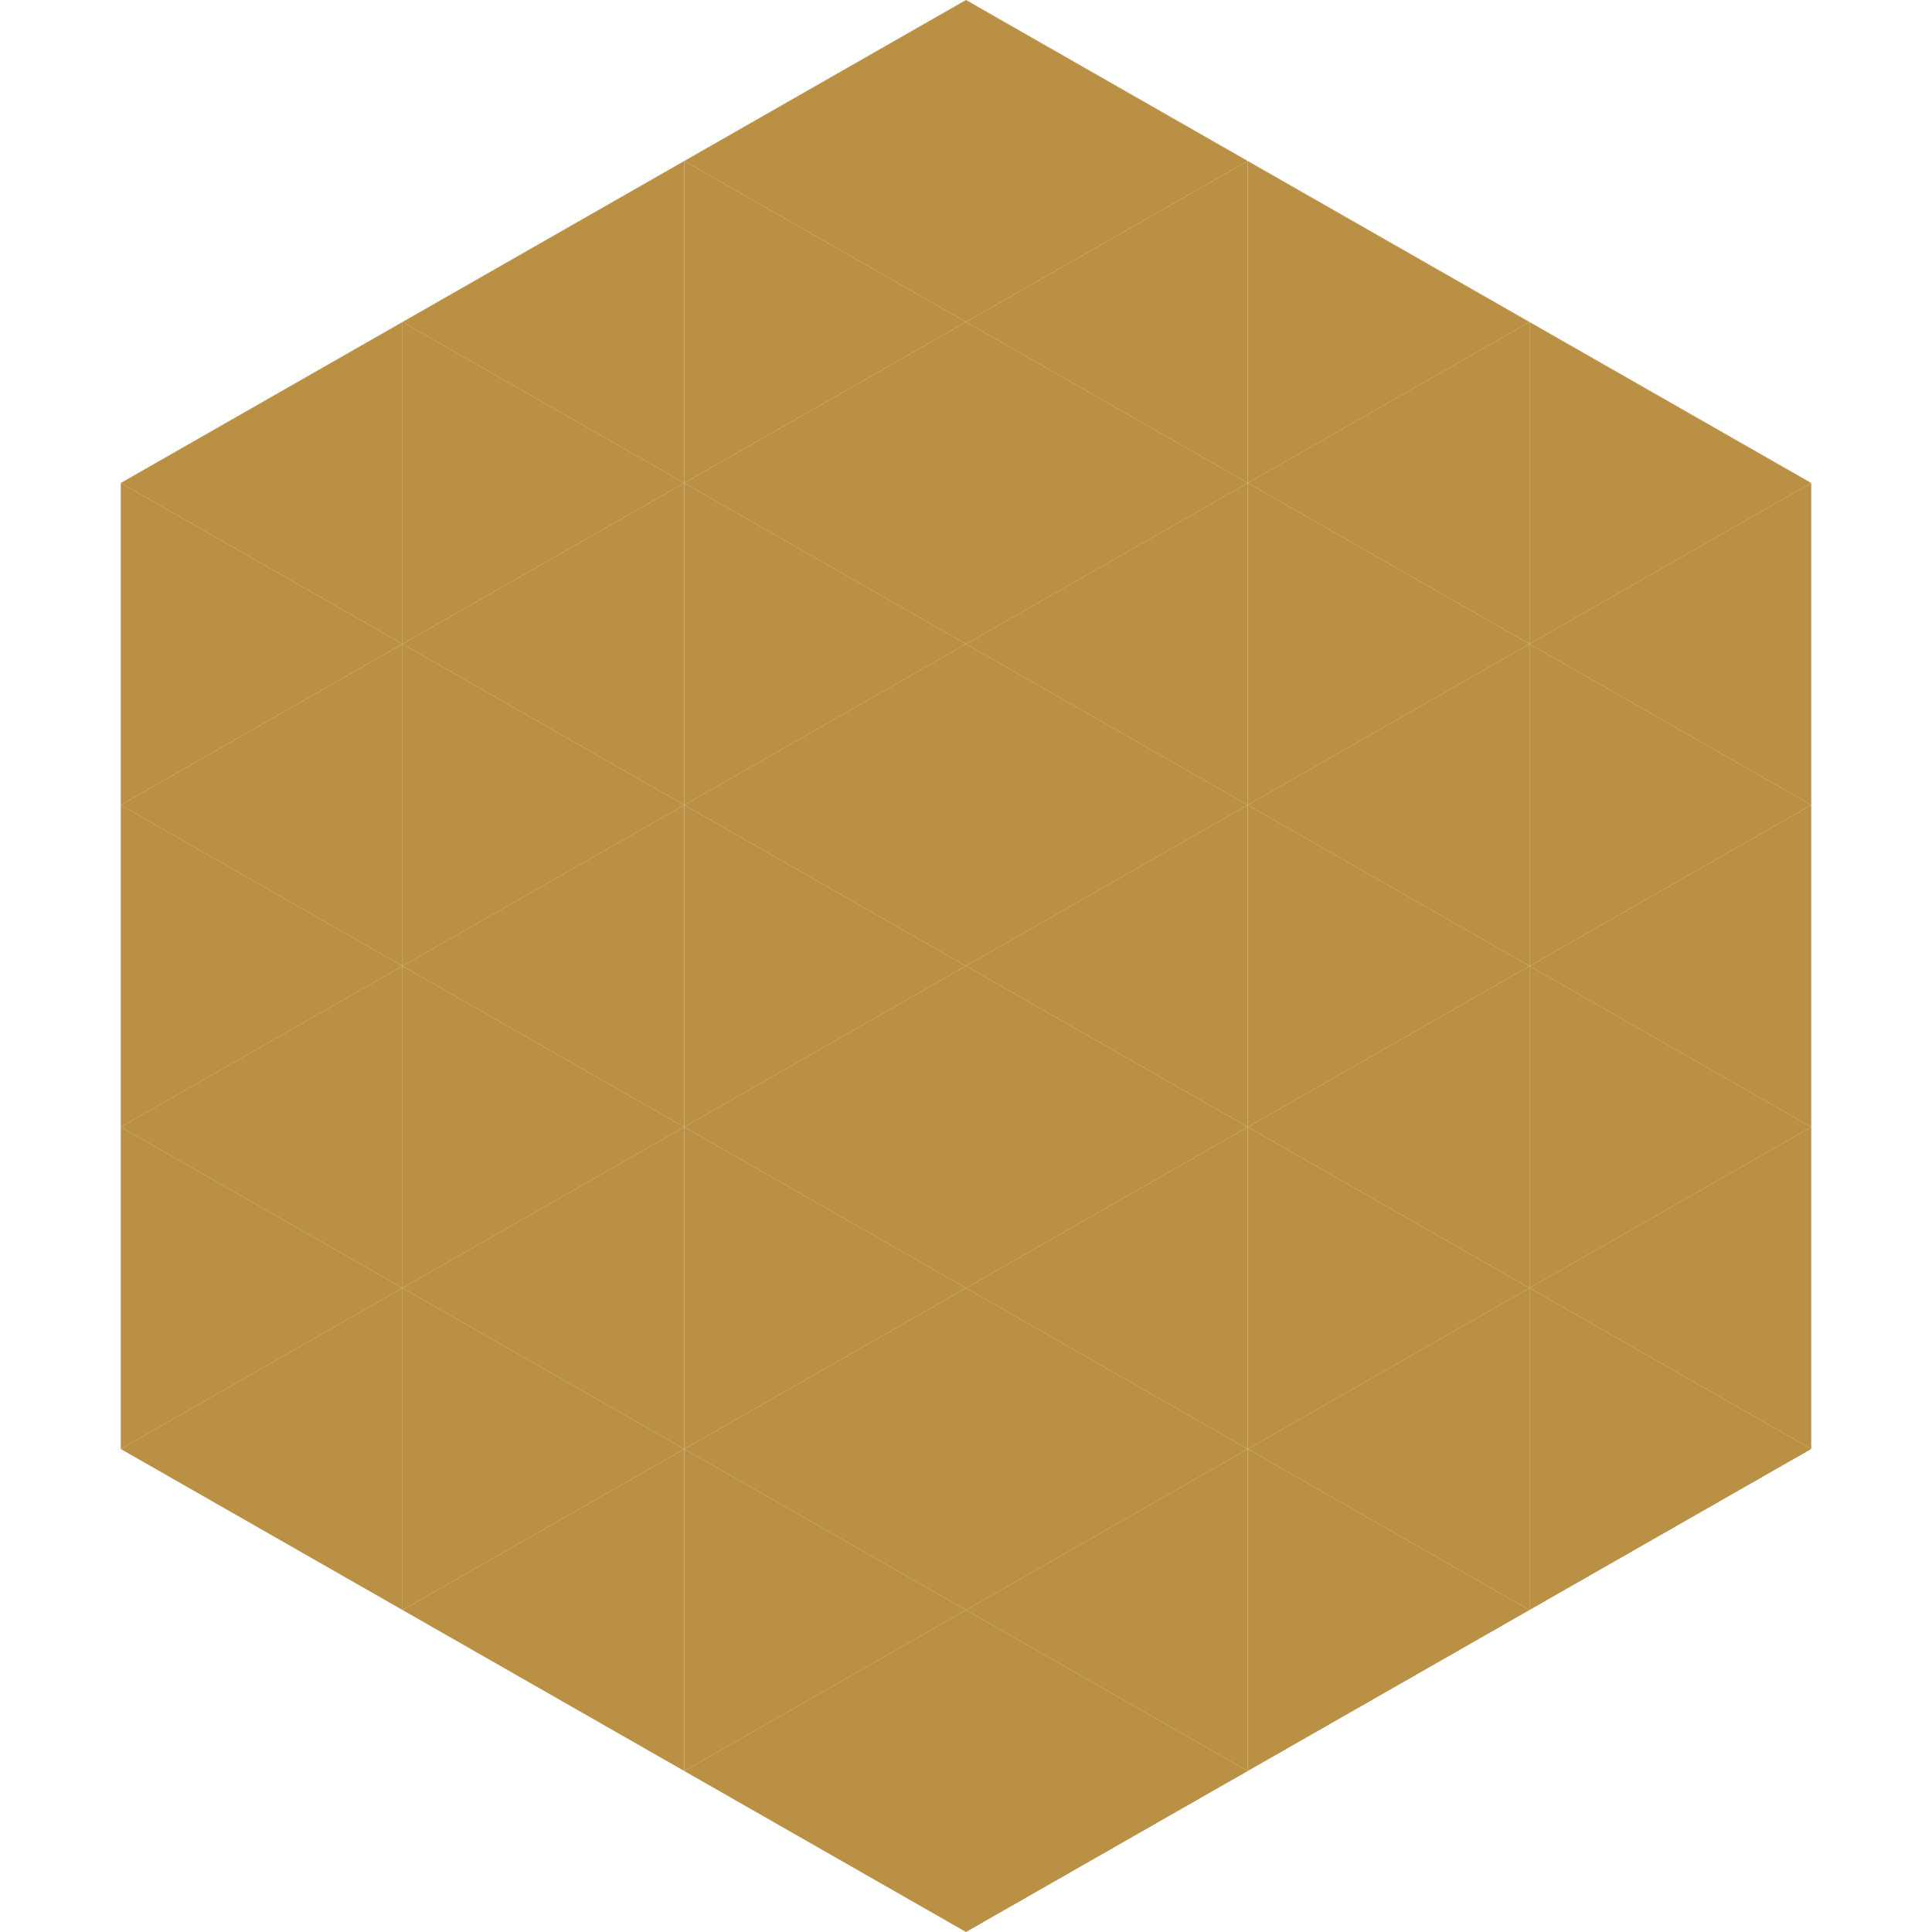
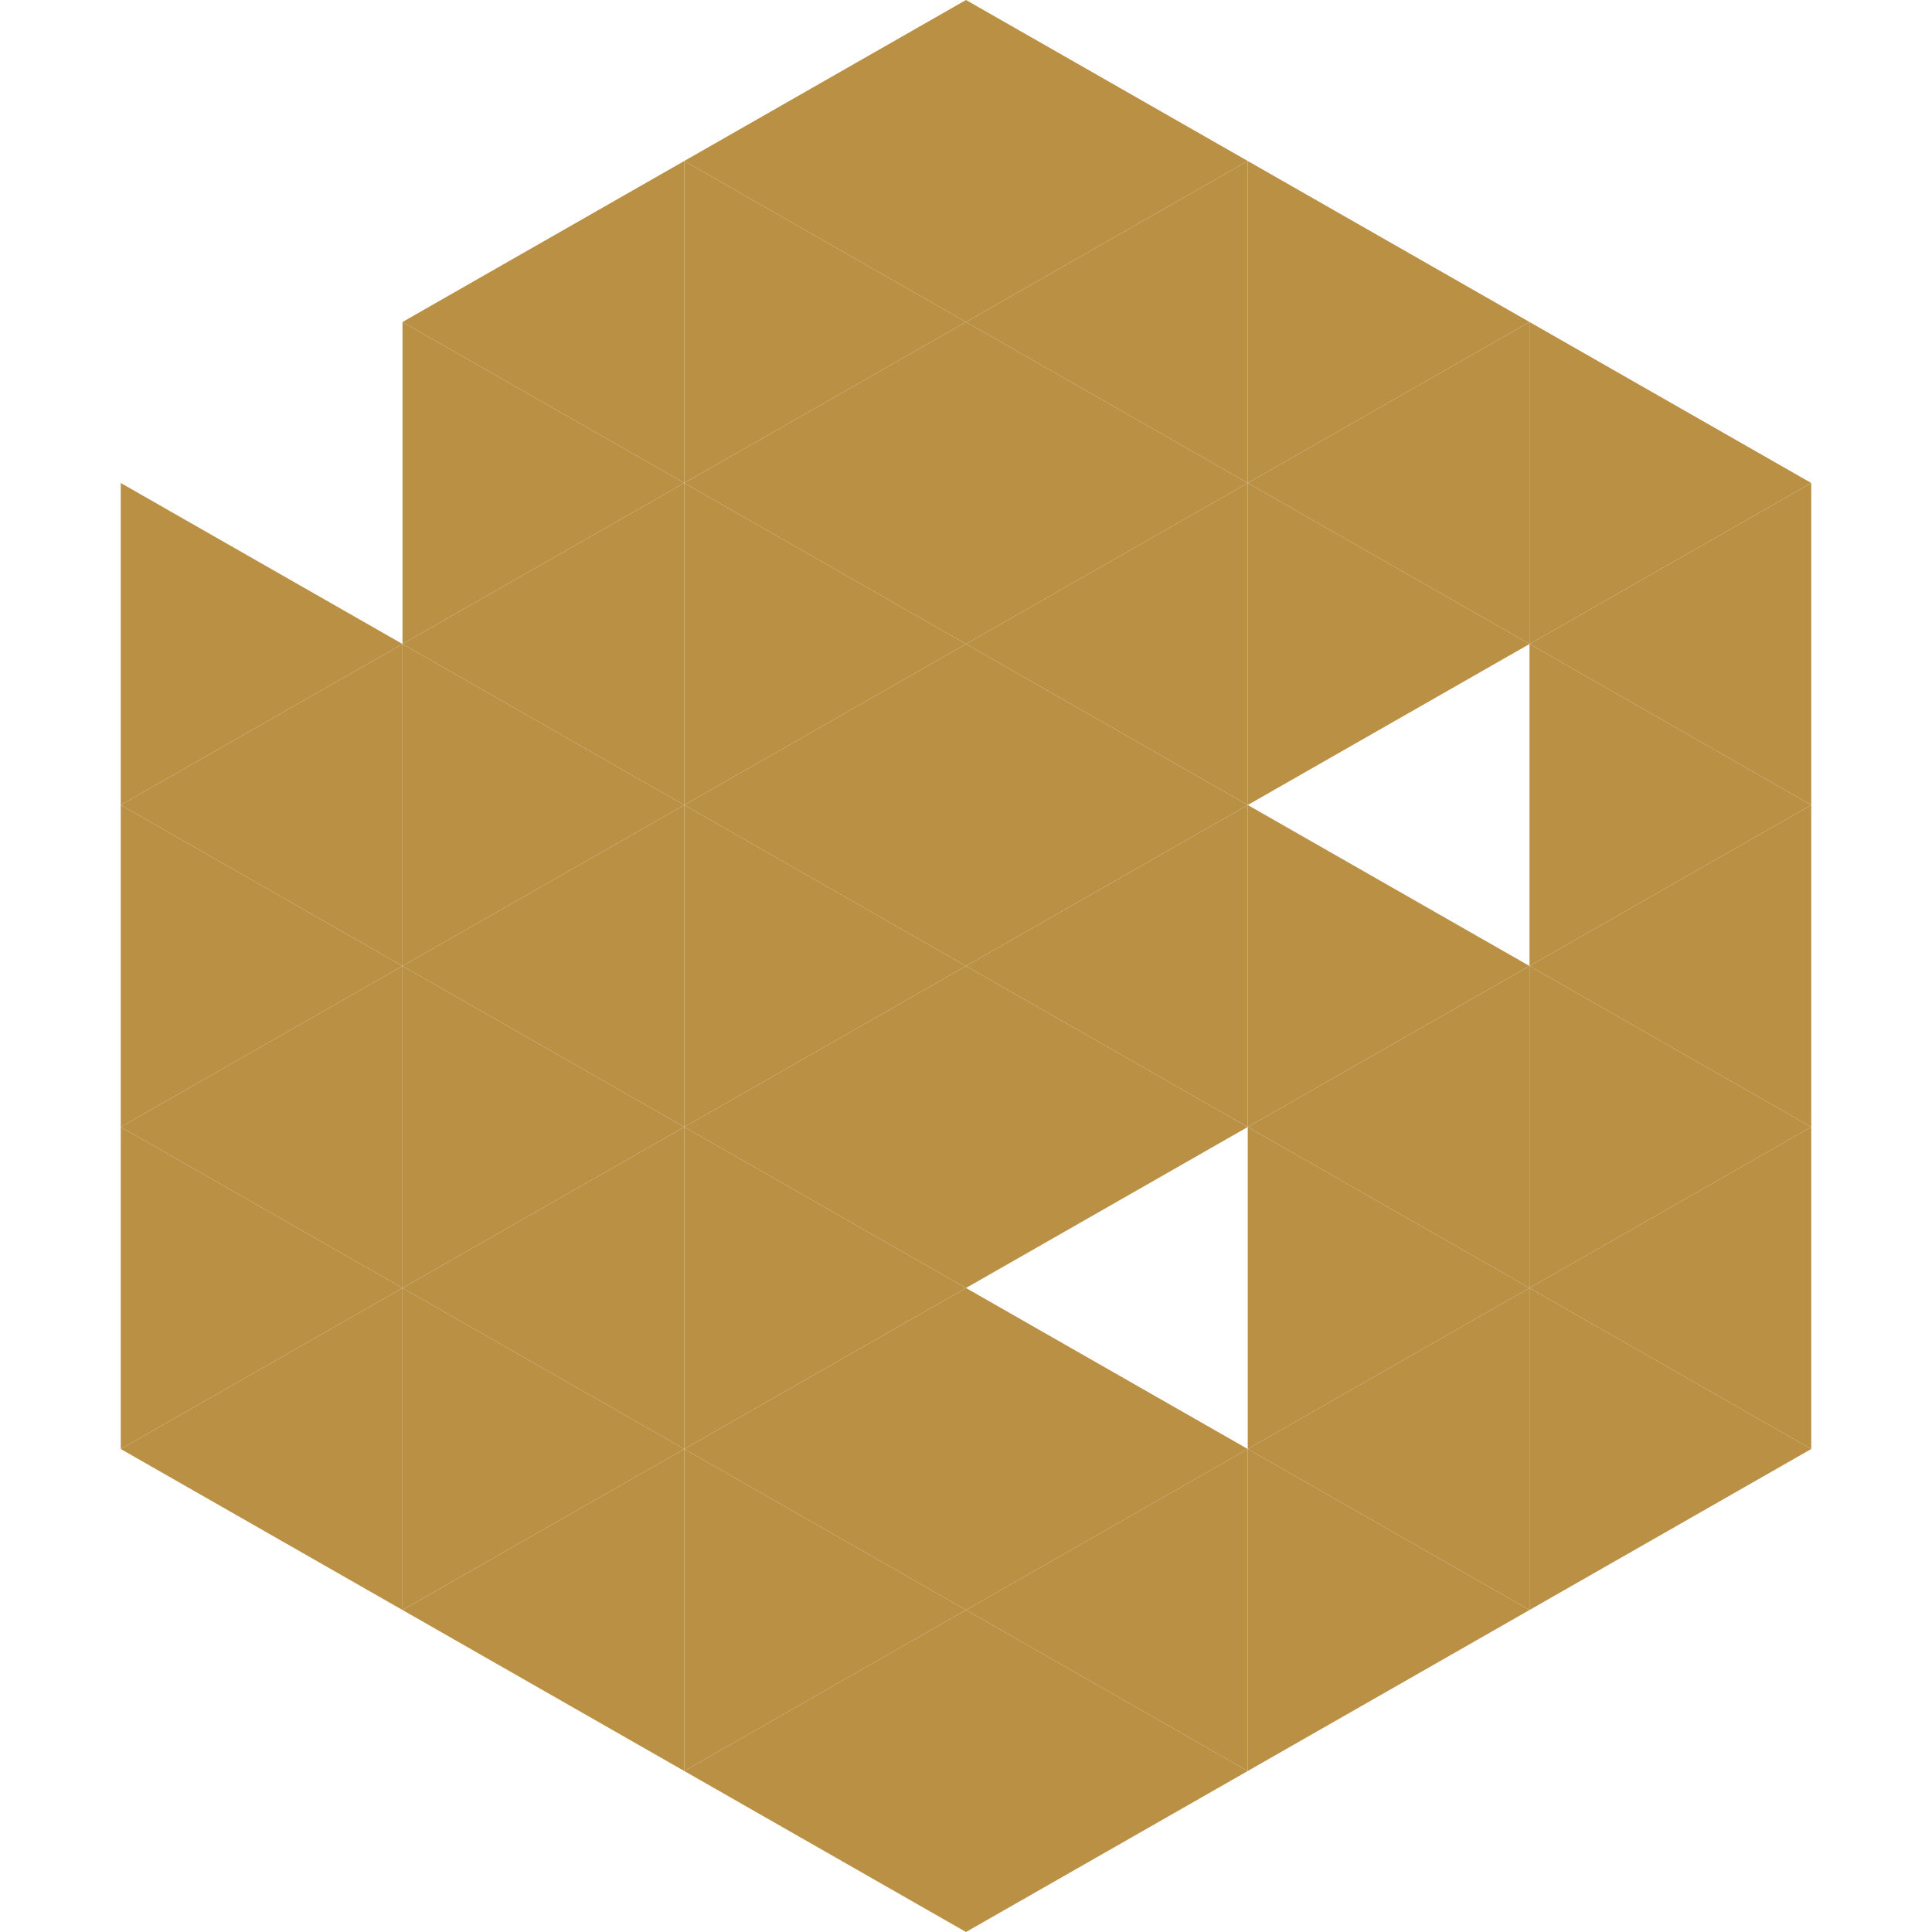
<svg xmlns="http://www.w3.org/2000/svg" width="240" height="240">
-   <polygon points="50,40 15,60 50,80" style="fill:rgb(186,144,69)" />
  <polygon points="190,40 225,60 190,80" style="fill:rgb(186,144,69)" />
  <polygon points="15,60 50,80 15,100" style="fill:rgb(186,144,69)" />
  <polygon points="225,60 190,80 225,100" style="fill:rgb(186,144,69)" />
  <polygon points="50,80 15,100 50,120" style="fill:rgb(186,144,69)" />
  <polygon points="190,80 225,100 190,120" style="fill:rgb(186,144,69)" />
  <polygon points="15,100 50,120 15,140" style="fill:rgb(186,144,69)" />
  <polygon points="225,100 190,120 225,140" style="fill:rgb(186,144,69)" />
  <polygon points="50,120 15,140 50,160" style="fill:rgb(186,144,69)" />
  <polygon points="190,120 225,140 190,160" style="fill:rgb(186,144,69)" />
  <polygon points="15,140 50,160 15,180" style="fill:rgb(186,144,69)" />
  <polygon points="225,140 190,160 225,180" style="fill:rgb(186,144,69)" />
  <polygon points="50,160 15,180 50,200" style="fill:rgb(186,144,69)" />
  <polygon points="190,160 225,180 190,200" style="fill:rgb(186,144,69)" />
  <polygon points="15,180 50,200 15,220" style="fill:rgb(255,255,255); fill-opacity:0" />
  <polygon points="225,180 190,200 225,220" style="fill:rgb(255,255,255); fill-opacity:0" />
  <polygon points="50,0 85,20 50,40" style="fill:rgb(255,255,255); fill-opacity:0" />
  <polygon points="190,0 155,20 190,40" style="fill:rgb(255,255,255); fill-opacity:0" />
  <polygon points="85,20 50,40 85,60" style="fill:rgb(186,144,69)" />
  <polygon points="155,20 190,40 155,60" style="fill:rgb(186,144,69)" />
  <polygon points="50,40 85,60 50,80" style="fill:rgb(186,144,69)" />
  <polygon points="190,40 155,60 190,80" style="fill:rgb(186,144,69)" />
  <polygon points="85,60 50,80 85,100" style="fill:rgb(186,144,69)" />
  <polygon points="155,60 190,80 155,100" style="fill:rgb(186,144,69)" />
  <polygon points="50,80 85,100 50,120" style="fill:rgb(186,144,69)" />
-   <polygon points="190,80 155,100 190,120" style="fill:rgb(186,144,69)" />
  <polygon points="85,100 50,120 85,140" style="fill:rgb(186,144,69)" />
  <polygon points="155,100 190,120 155,140" style="fill:rgb(186,144,69)" />
  <polygon points="50,120 85,140 50,160" style="fill:rgb(186,144,69)" />
  <polygon points="190,120 155,140 190,160" style="fill:rgb(186,144,69)" />
  <polygon points="85,140 50,160 85,180" style="fill:rgb(186,144,69)" />
  <polygon points="155,140 190,160 155,180" style="fill:rgb(186,144,69)" />
  <polygon points="50,160 85,180 50,200" style="fill:rgb(186,144,69)" />
  <polygon points="190,160 155,180 190,200" style="fill:rgb(186,144,69)" />
  <polygon points="85,180 50,200 85,220" style="fill:rgb(186,144,69)" />
  <polygon points="155,180 190,200 155,220" style="fill:rgb(186,144,69)" />
  <polygon points="120,0 85,20 120,40" style="fill:rgb(186,144,69)" />
  <polygon points="120,0 155,20 120,40" style="fill:rgb(186,144,69)" />
  <polygon points="85,20 120,40 85,60" style="fill:rgb(186,144,69)" />
  <polygon points="155,20 120,40 155,60" style="fill:rgb(186,144,69)" />
  <polygon points="120,40 85,60 120,80" style="fill:rgb(186,144,69)" />
  <polygon points="120,40 155,60 120,80" style="fill:rgb(186,144,69)" />
  <polygon points="85,60 120,80 85,100" style="fill:rgb(186,144,69)" />
  <polygon points="155,60 120,80 155,100" style="fill:rgb(186,144,69)" />
  <polygon points="120,80 85,100 120,120" style="fill:rgb(186,144,69)" />
  <polygon points="120,80 155,100 120,120" style="fill:rgb(186,144,69)" />
  <polygon points="85,100 120,120 85,140" style="fill:rgb(186,144,69)" />
  <polygon points="155,100 120,120 155,140" style="fill:rgb(186,144,69)" />
  <polygon points="120,120 85,140 120,160" style="fill:rgb(186,144,69)" />
  <polygon points="120,120 155,140 120,160" style="fill:rgb(186,144,69)" />
  <polygon points="85,140 120,160 85,180" style="fill:rgb(186,144,69)" />
-   <polygon points="155,140 120,160 155,180" style="fill:rgb(186,144,69)" />
  <polygon points="120,160 85,180 120,200" style="fill:rgb(186,144,69)" />
  <polygon points="120,160 155,180 120,200" style="fill:rgb(186,144,69)" />
  <polygon points="85,180 120,200 85,220" style="fill:rgb(186,144,69)" />
  <polygon points="155,180 120,200 155,220" style="fill:rgb(186,144,69)" />
  <polygon points="120,200 85,220 120,240" style="fill:rgb(186,144,69)" />
  <polygon points="120,200 155,220 120,240" style="fill:rgb(186,144,69)" />
  <polygon points="85,220 120,240 85,260" style="fill:rgb(255,255,255); fill-opacity:0" />
  <polygon points="155,220 120,240 155,260" style="fill:rgb(255,255,255); fill-opacity:0" />
</svg>